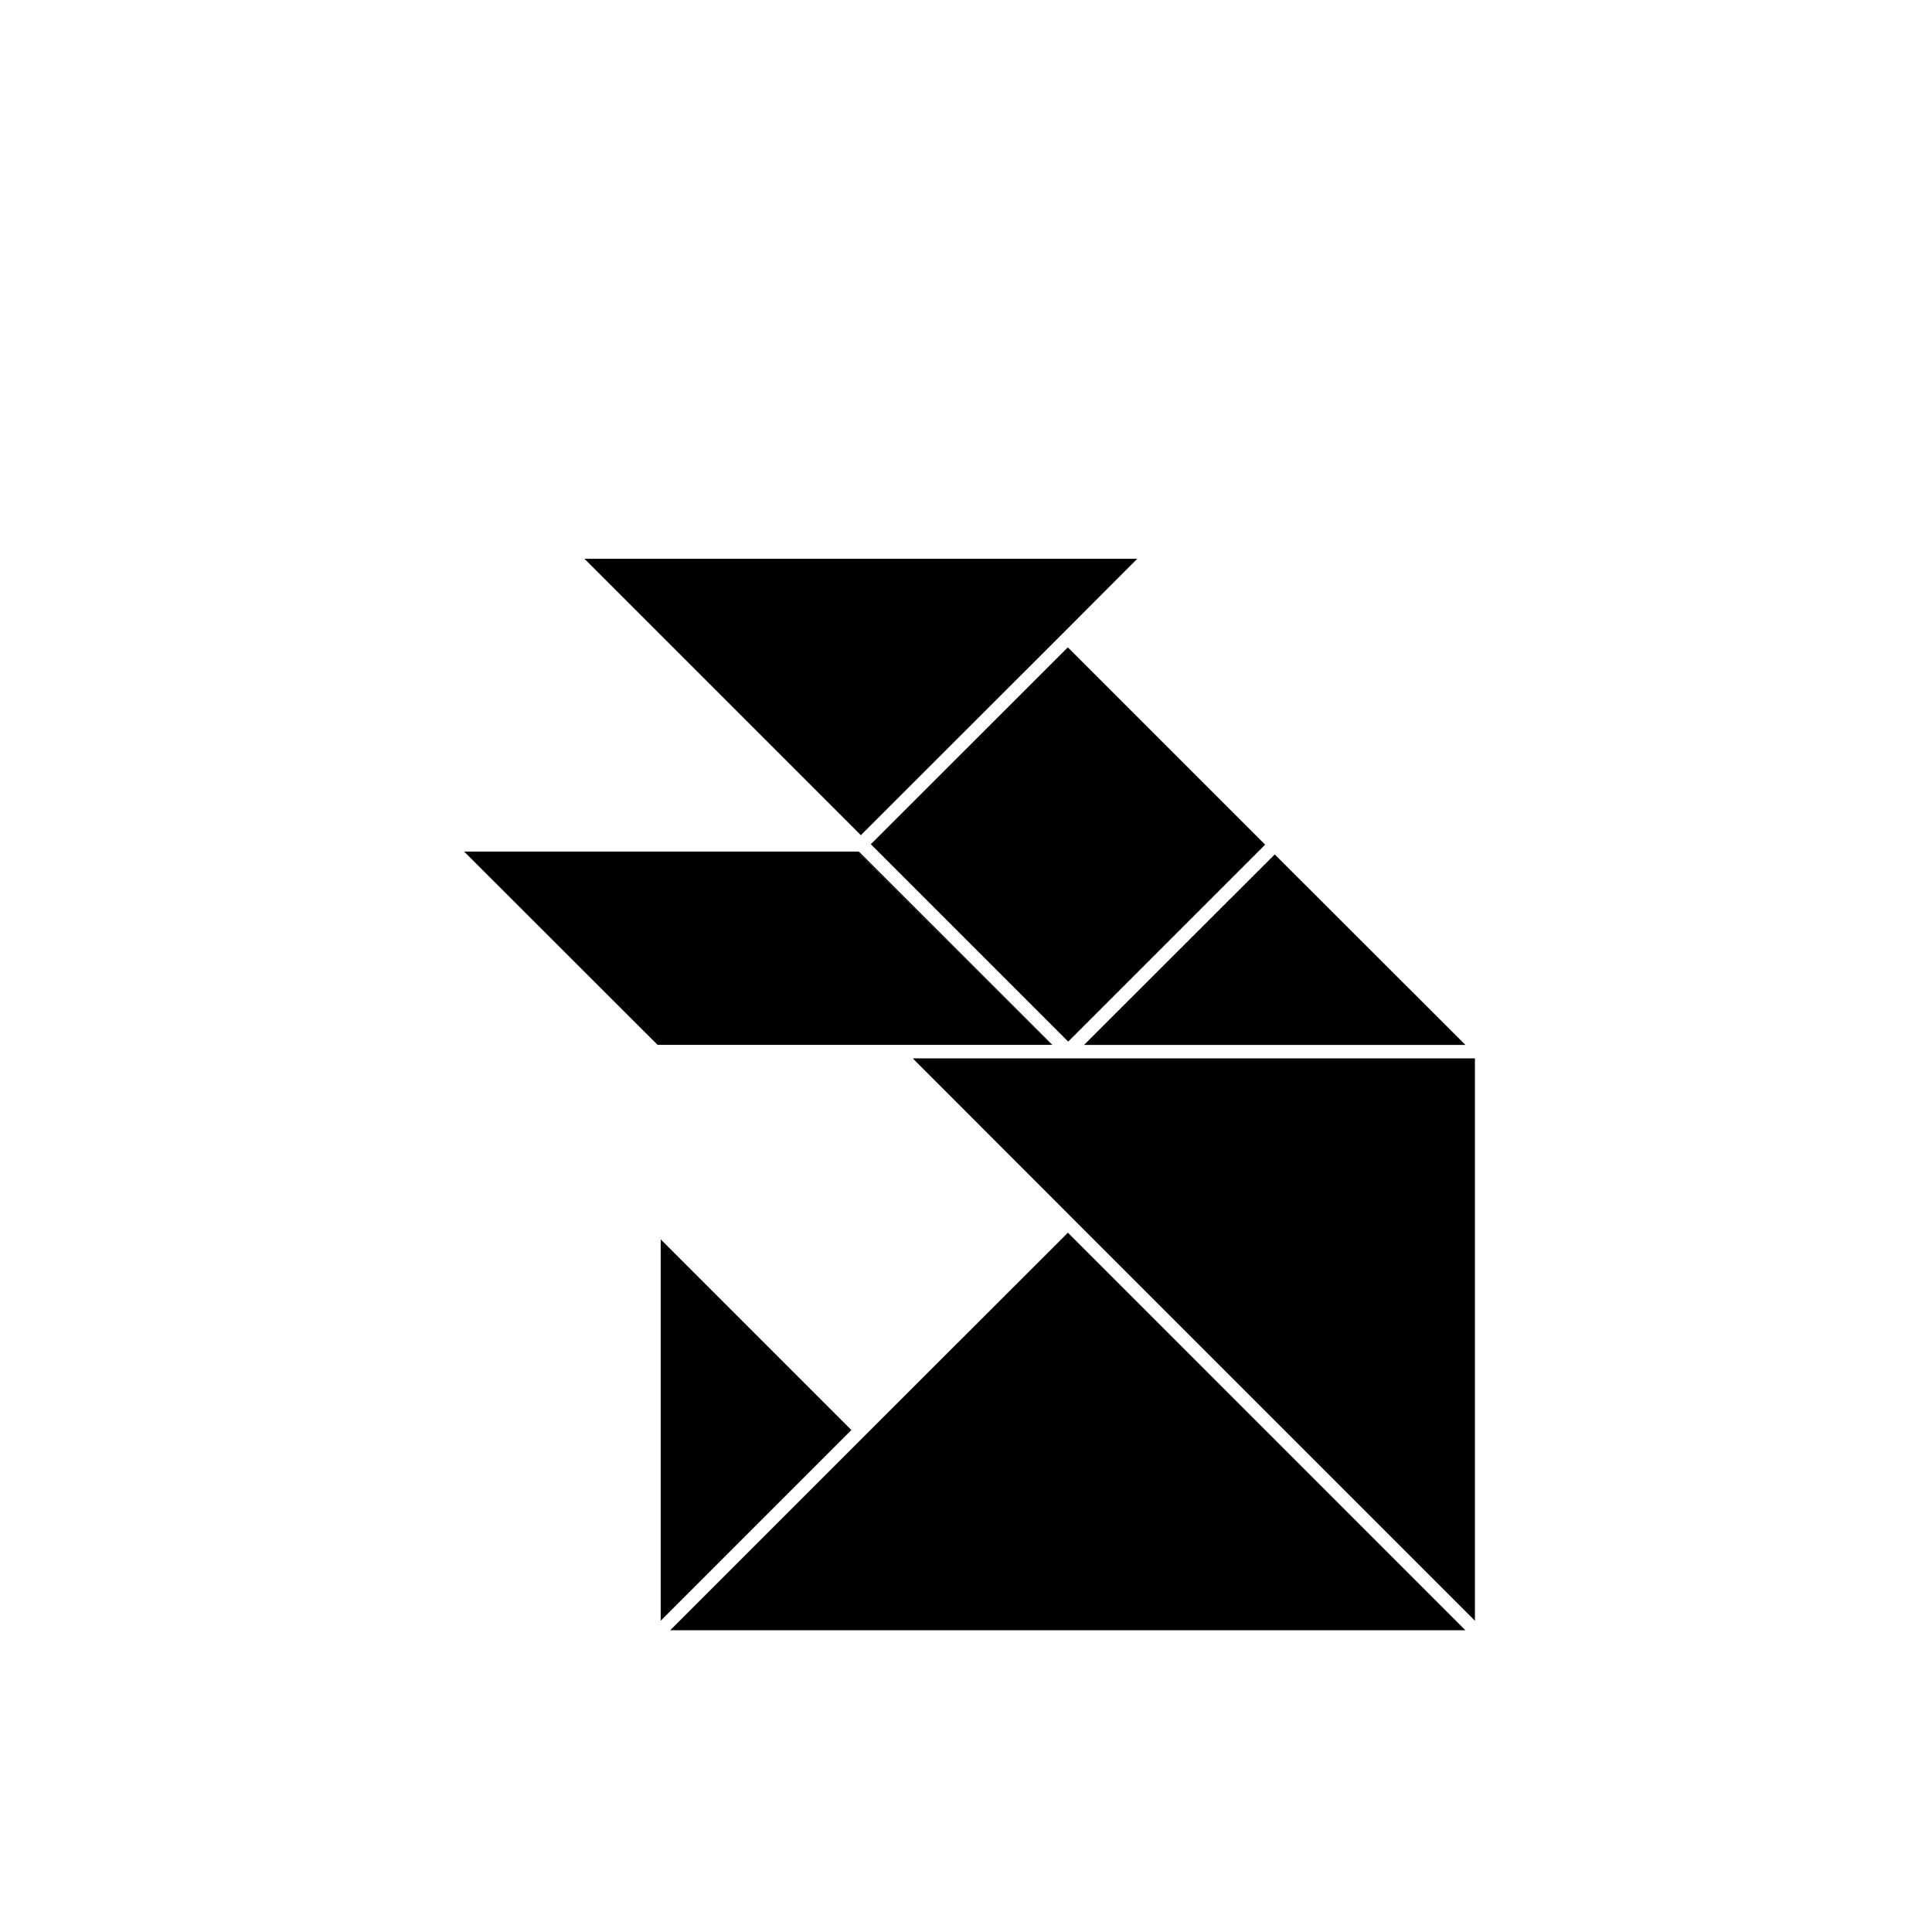
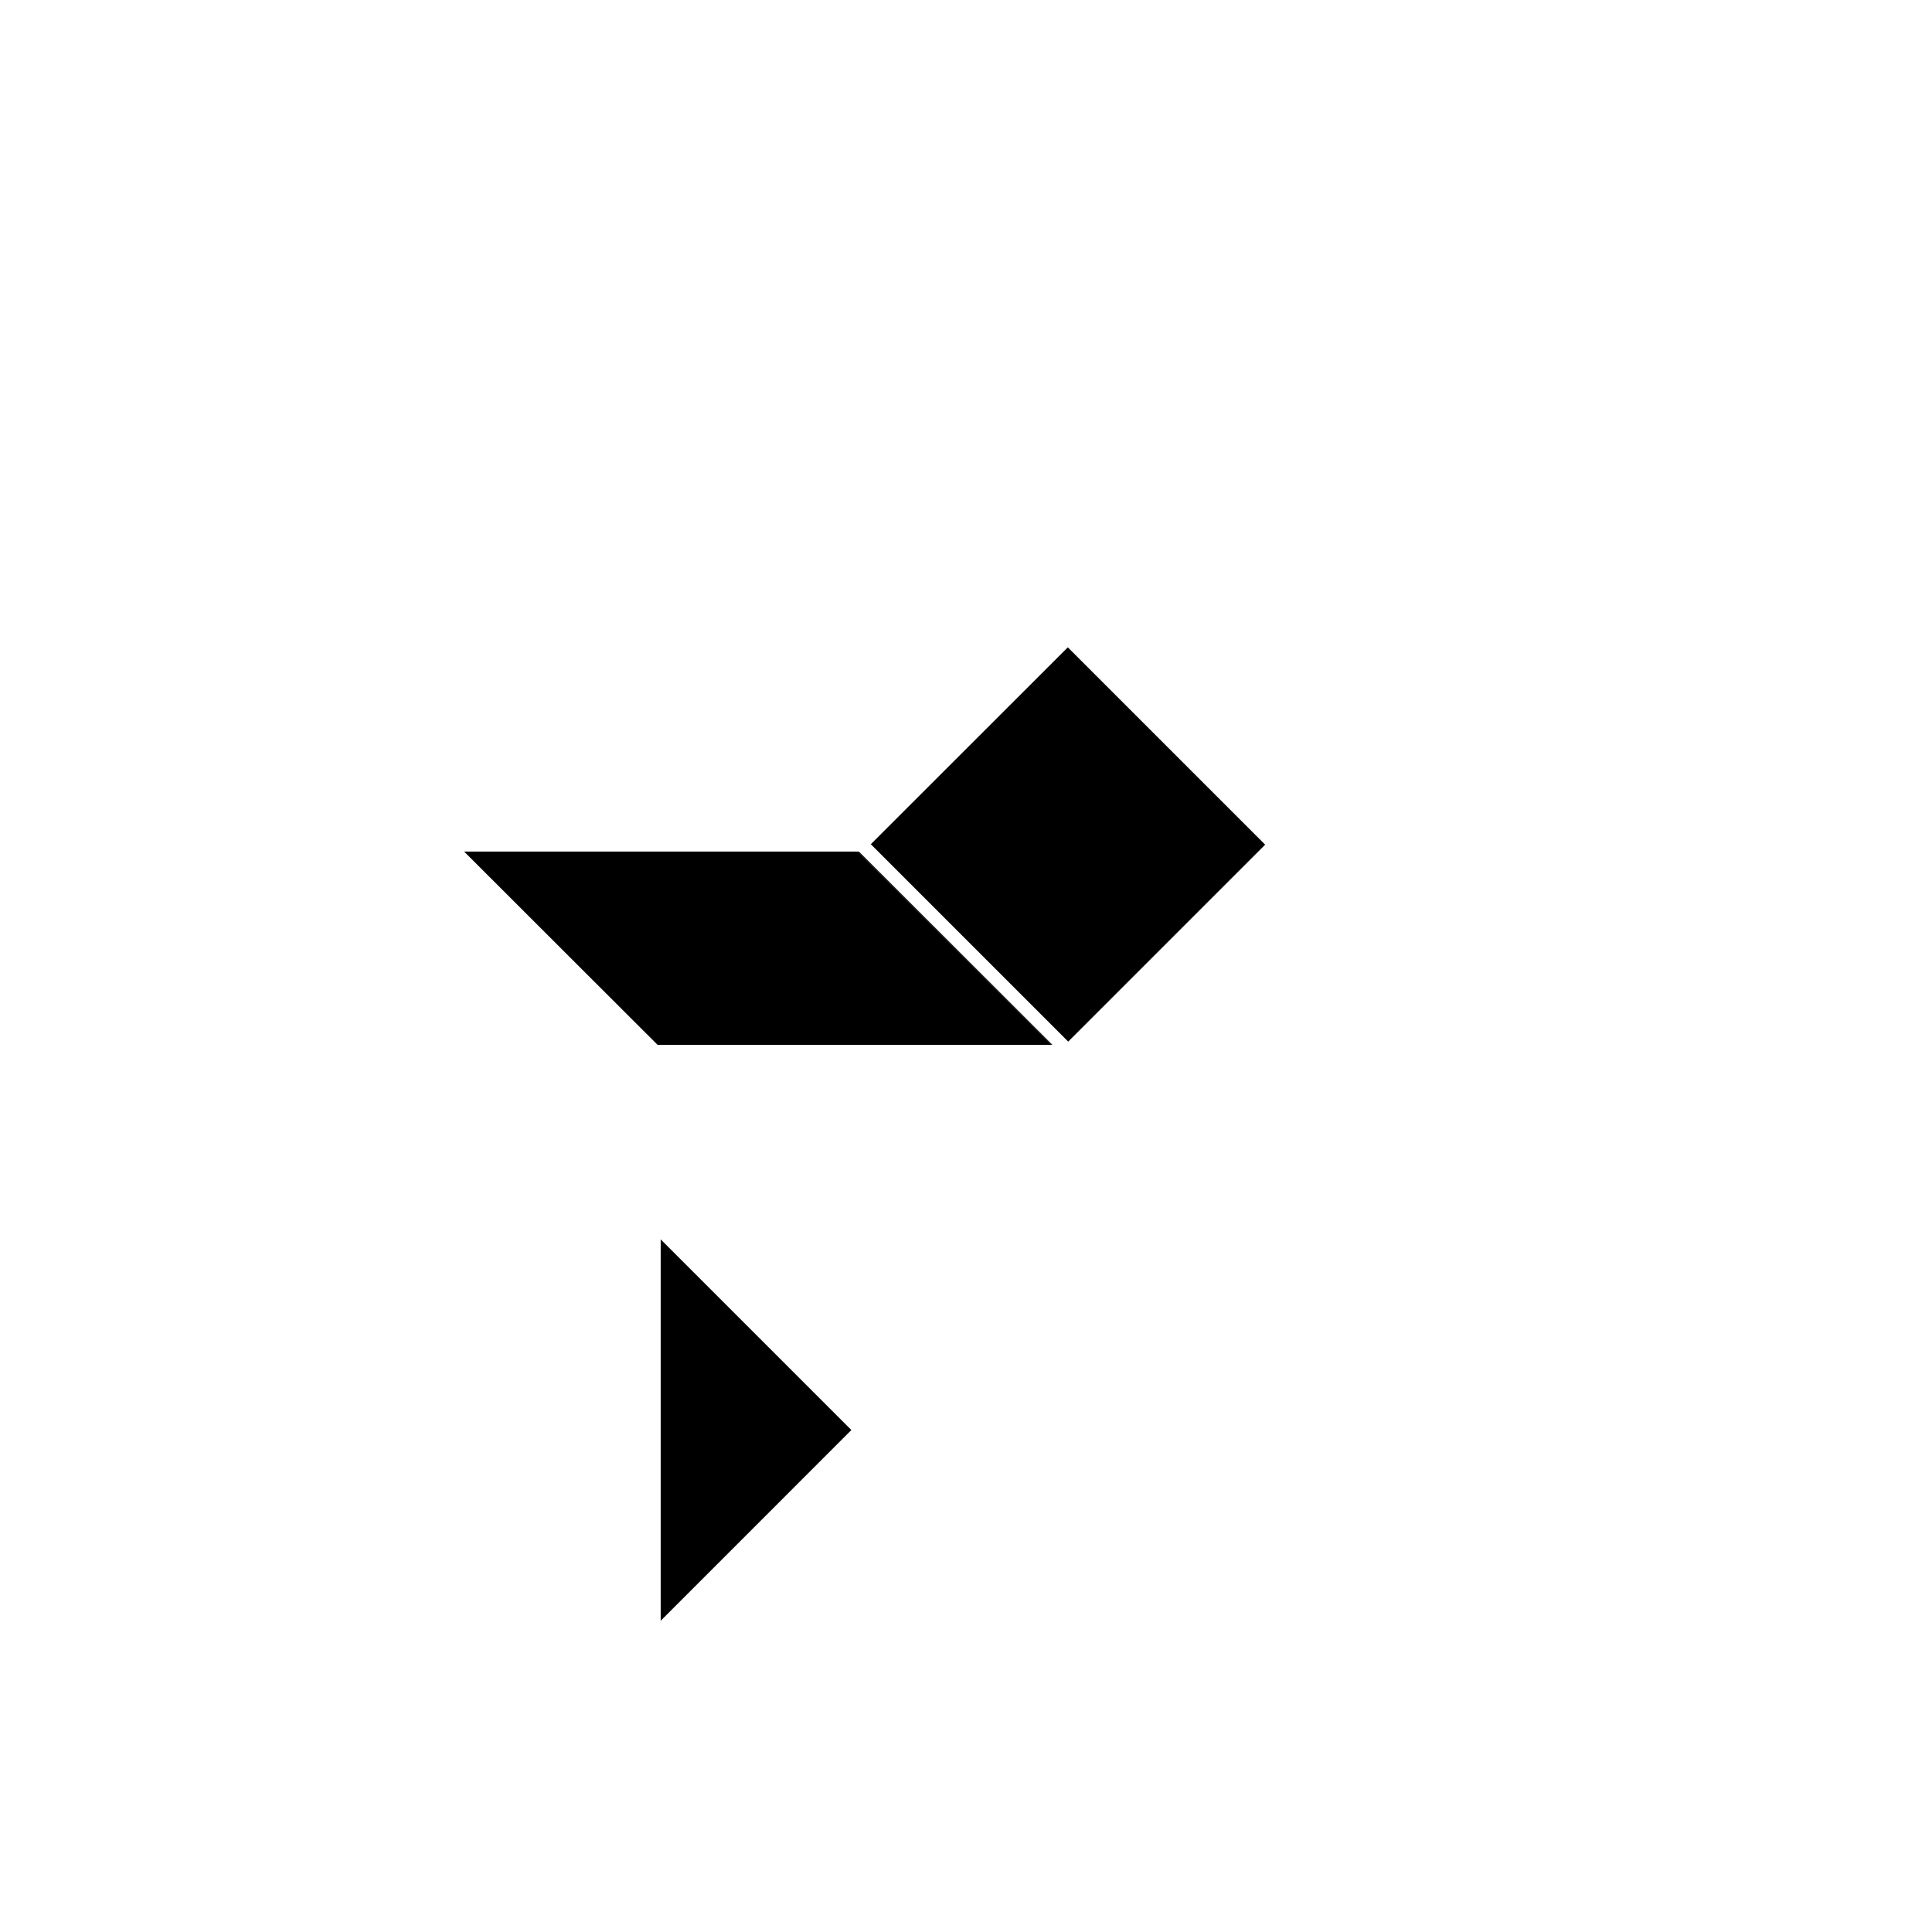
<svg xmlns="http://www.w3.org/2000/svg" fill="#000000" width="800px" height="800px" version="1.1" viewBox="144 144 512 512">
  <g>
-     <path d="m385.89 424.48 42.371 42.422 106.61 106.61v-149.03z" />
-     <path d="m321.61 576.03h210.74l-105.34-105.35-53.605 53.555z" />
-     <path d="m532.35 576.03-105.34-105.35z" />
-     <path d="m445.39 292.08h-146.51l73.254 73.254 53.605-53.555z" />
-     <path d="m532.35 420.91-50.531-50.48-50.531 50.48z" />
    <path d="m319.09 573.51 50.531-50.535-50.531-50.531z" />
    <path d="m319.09 573.51 50.531-50.535z" />
    <path d="m374.79 367.74 52.191-52.191 52.297 52.297-52.191 52.191z" />
    <path d="m427 315.56-52.246 52.195h0.051z" />
    <path d="m427.08 420.09 52.191-52.191z" />
    <path d="m266.99 369.67 51.289 51.238h104.39l-51.289-51.238z" />
    <path d="m371.63 369.67h-0.25l51.289 51.238h0.25z" />
  </g>
</svg>